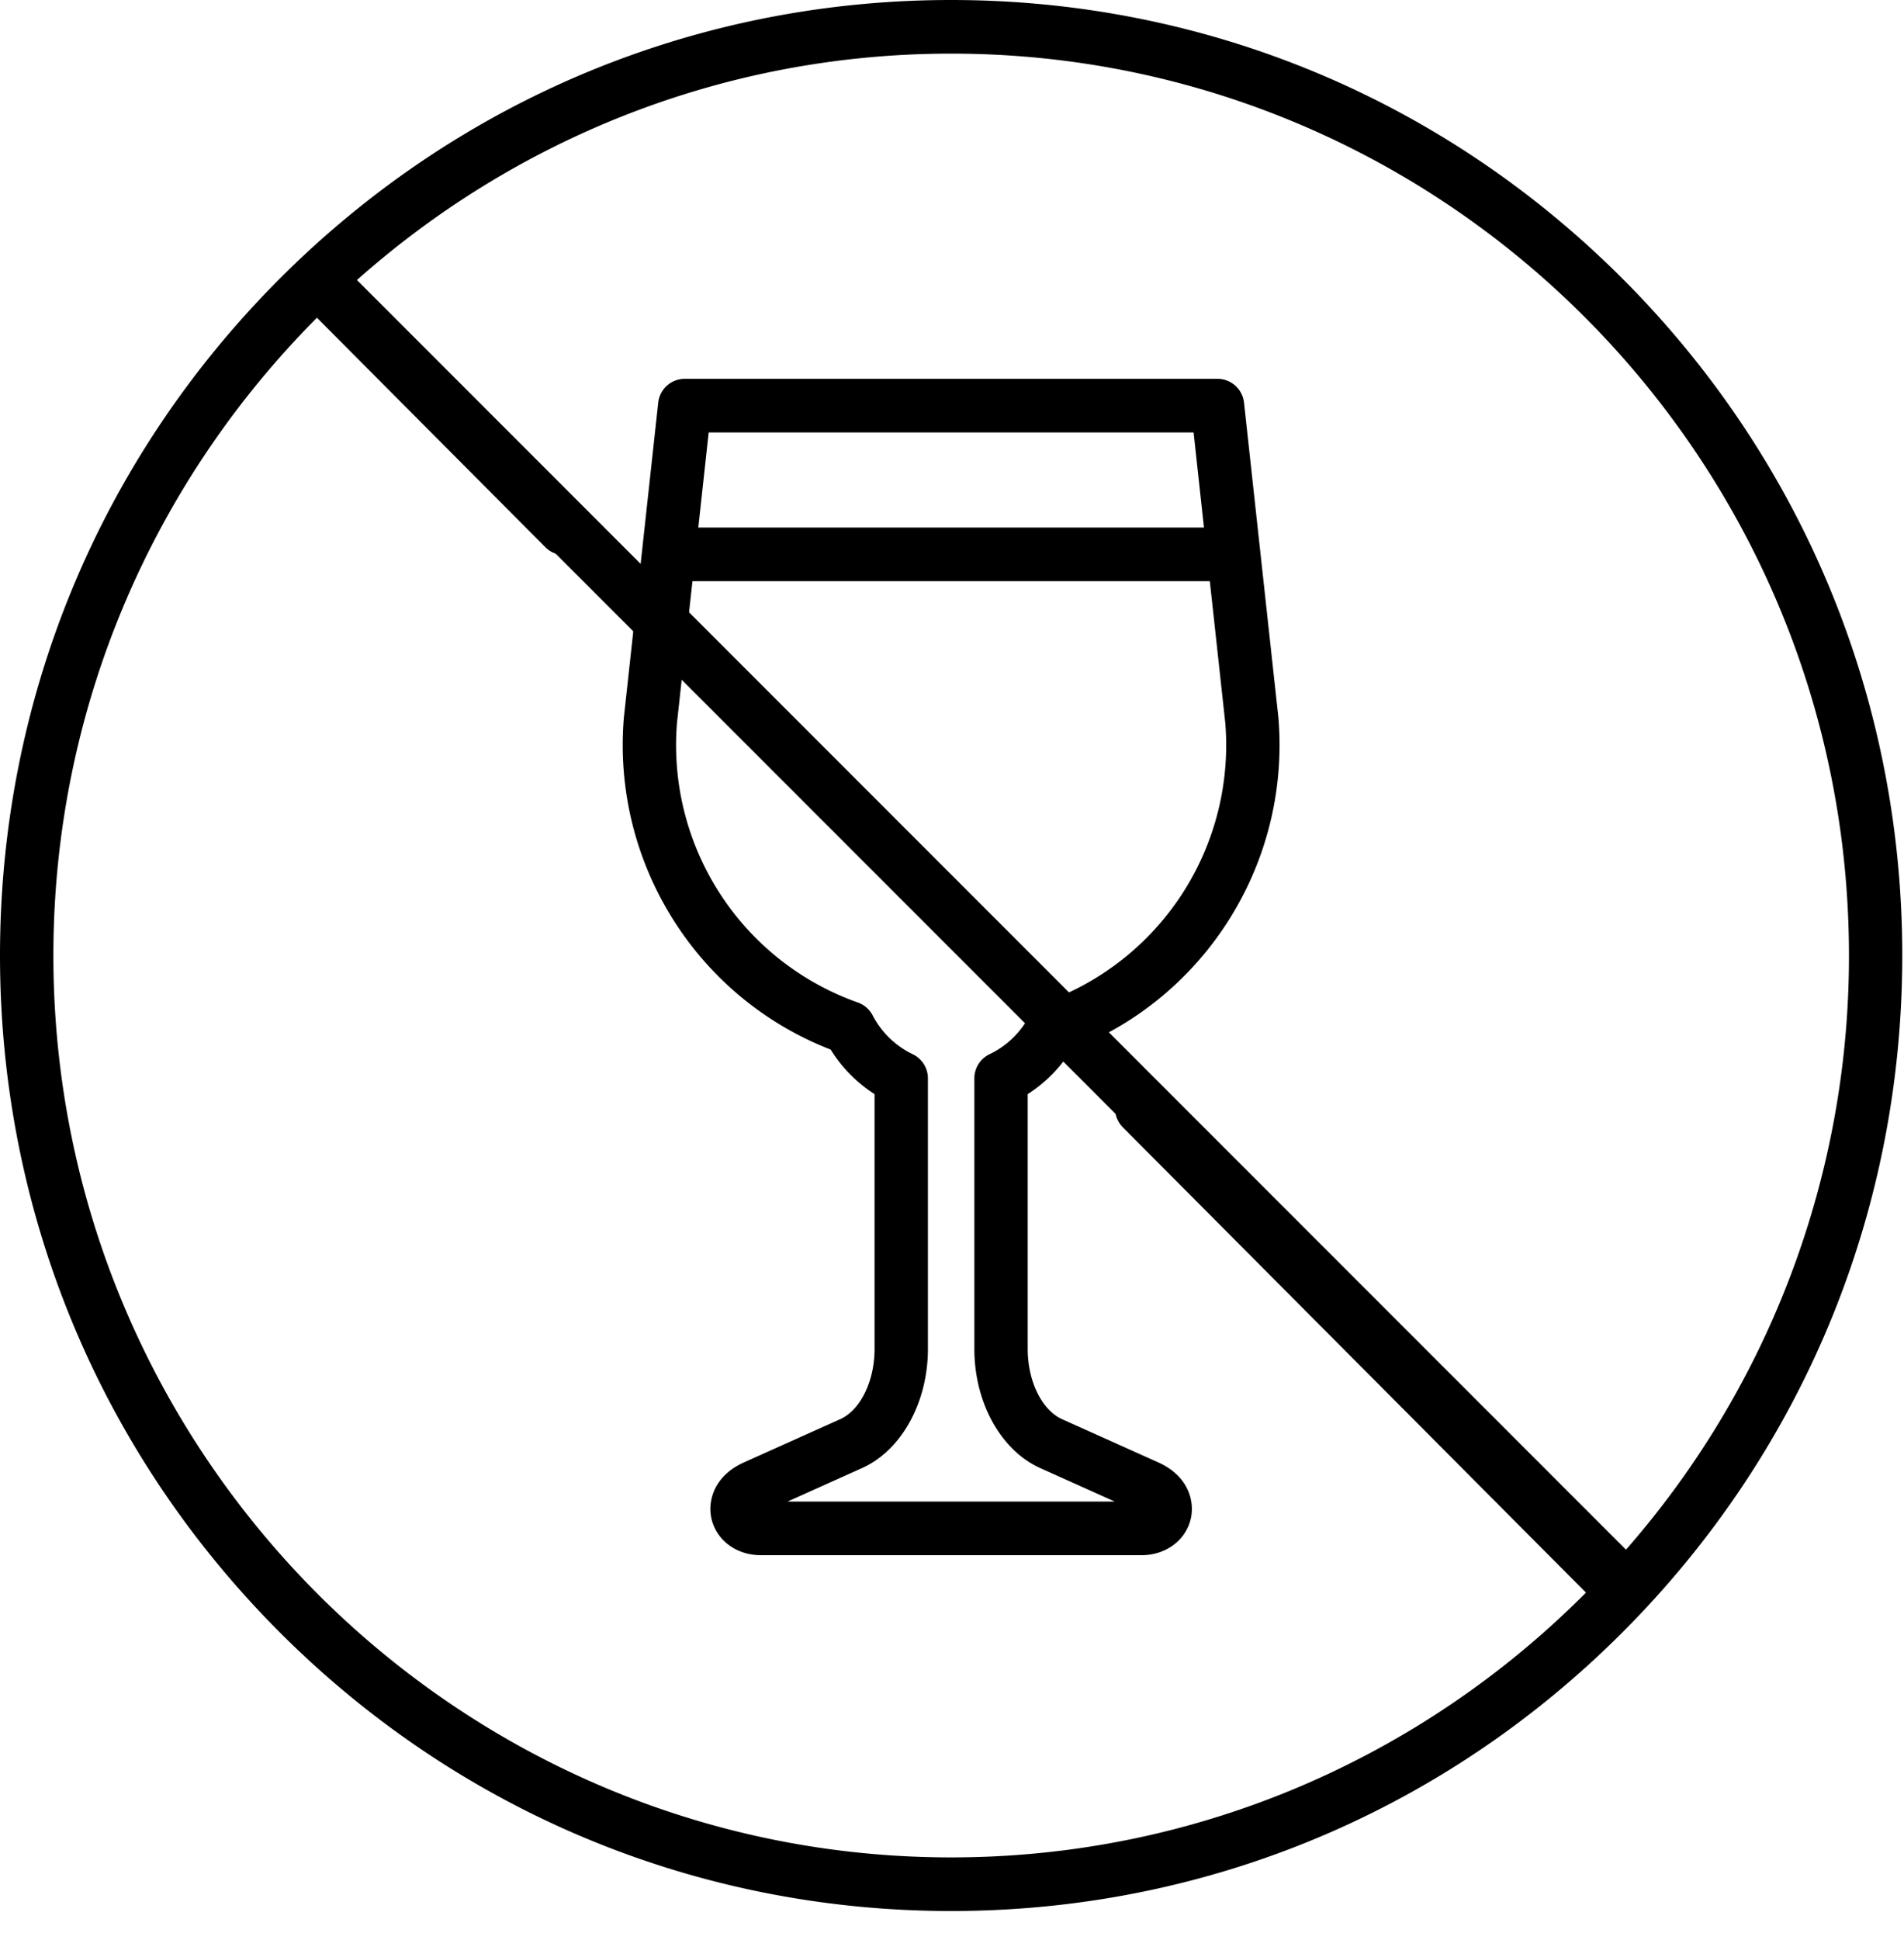
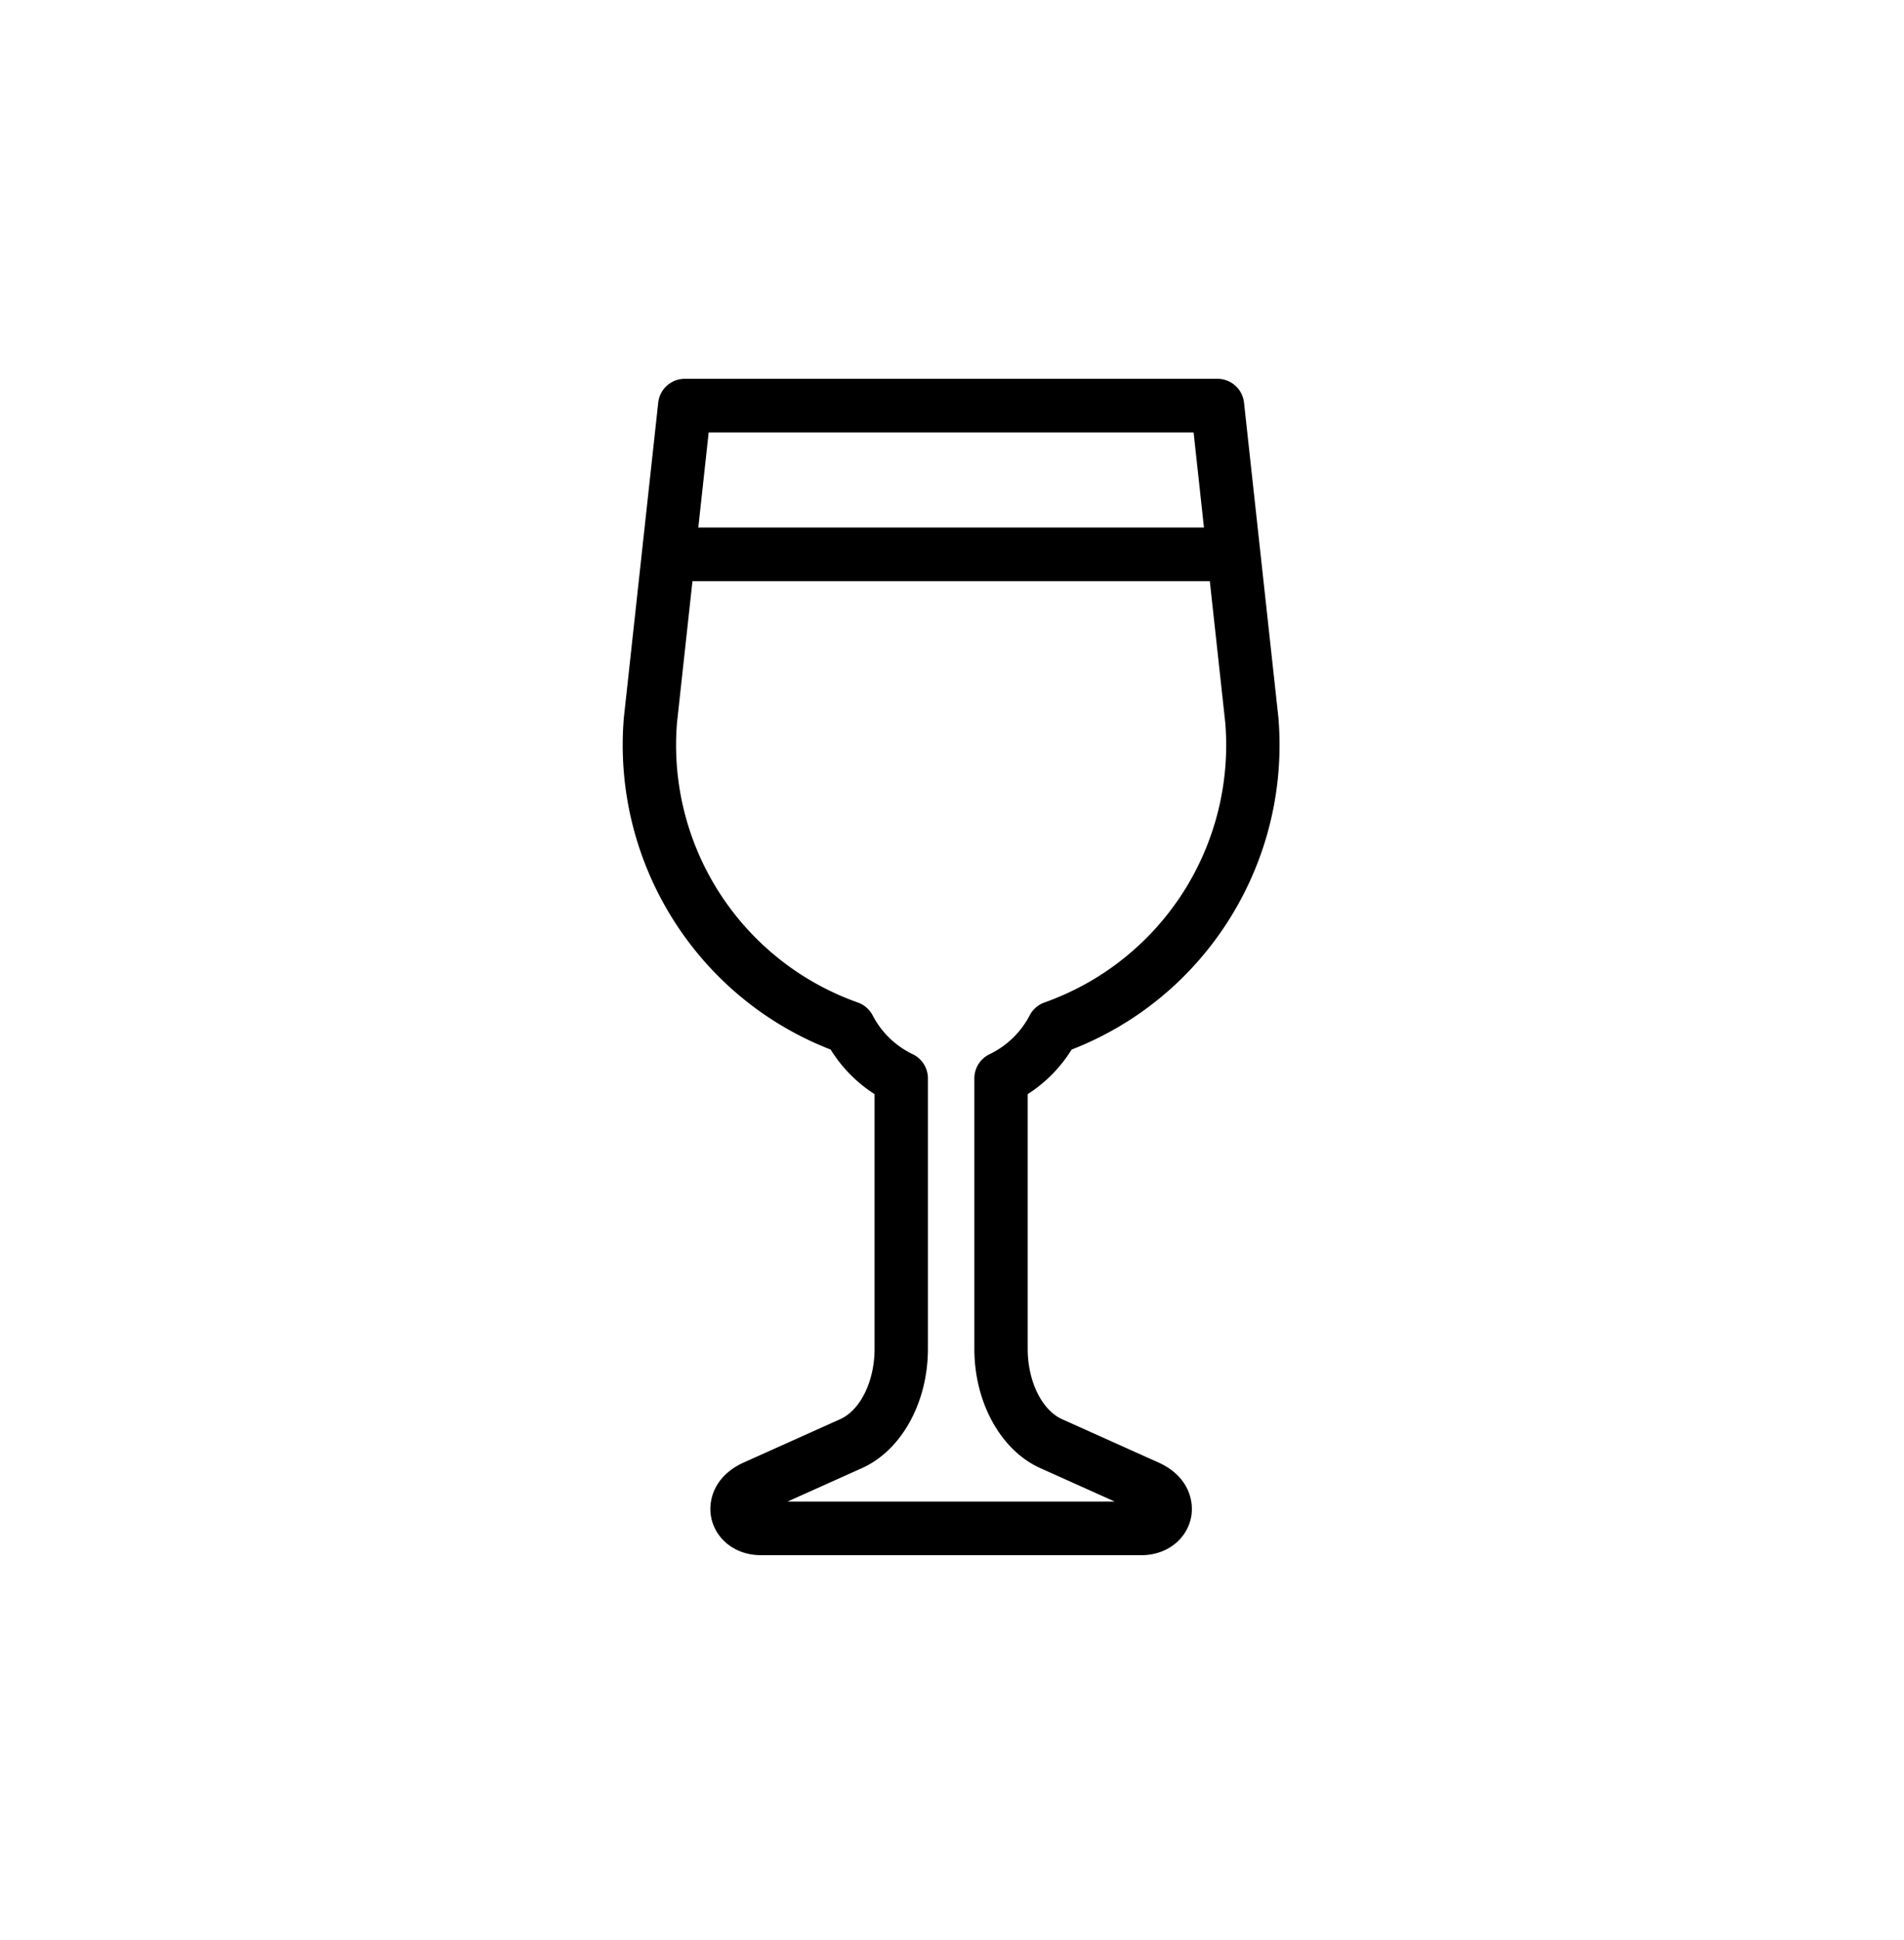
<svg xmlns="http://www.w3.org/2000/svg" width="54" height="55" fill="none">
-   <path d="M46.05 7.933C40.955 2.817 34.181 0 26.976 0 19.77 0 12.996 2.817 7.9 7.933 2.806 13.05 0 19.851 0 27.086c0 7.235 2.806 14.036 7.9 19.152 5.096 5.116 11.87 7.934 19.076 7.934 7.205 0 13.98-2.818 19.074-7.934 5.095-5.116 7.901-11.917 7.901-19.152 0-7.235-2.806-14.037-7.9-19.153ZM26.976 52.652c-14.04 0-25.462-11.47-25.462-25.566 0-7.053 2.86-13.448 7.475-18.079l6.477 6.504a.753.753 0 0 0 1.07 0 .762.762 0 0 0 0-1.075l-6.444-6.47C14.59 3.958 20.505 1.52 26.977 1.52c14.04 0 25.462 11.469 25.462 25.566a25.52 25.52 0 0 1-6.42 16.952L32.916 30.883a.755.755 0 0 0-1.07 0 .762.762 0 0 0 0 1.074L44.98 45.146C40.37 49.78 34 52.652 26.976 52.652Z" fill="#000" />
  <path d="m32.823 41.443-2.701-1.213c-.574-.258-.975-1.077-.975-1.993v-7.221c.503-.322.931-.756 1.246-1.264 3.803-1.474 6.204-5.299 5.865-9.402a.45.45 0 0 0-.002-.02l-.974-8.915a.758.758 0 0 0-.752-.677H19.42a.758.758 0 0 0-.752.677l-.973 8.915-.002.02c-.339 4.103 2.062 7.928 5.865 9.402.315.508.743.942 1.246 1.264v7.22c0 .917-.401 1.736-.975 1.994l-2.702 1.213c-.866.376-1.056 1.085-.955 1.578.128.627.703 1.064 1.399 1.064h10.81c.695 0 1.27-.438 1.398-1.064.1-.494-.09-1.203-.956-1.578Zm1.029-29.185.294 2.697H19.805l.294-2.697h13.753ZM22.336 42.565l2.111-.948c1.119-.502 1.87-1.86 1.87-3.38V30.57a.76.76 0 0 0-.431-.686 2.497 2.497 0 0 1-1.136-1.1.757.757 0 0 0-.422-.366 7.74 7.74 0 0 1-5.127-7.933l.438-4.01h14.673l.438 4.01a7.74 7.74 0 0 1-5.128 7.933.757.757 0 0 0-.42.367c-.248.477-.65.867-1.137 1.099a.76.76 0 0 0-.431.686v7.667c0 1.52.751 2.878 1.87 3.38l2.111.948h-9.28Z" fill="#000" />
-   <path stroke="#000" stroke-width="1.5" d="m8.595 7.47 37 37" />
</svg>